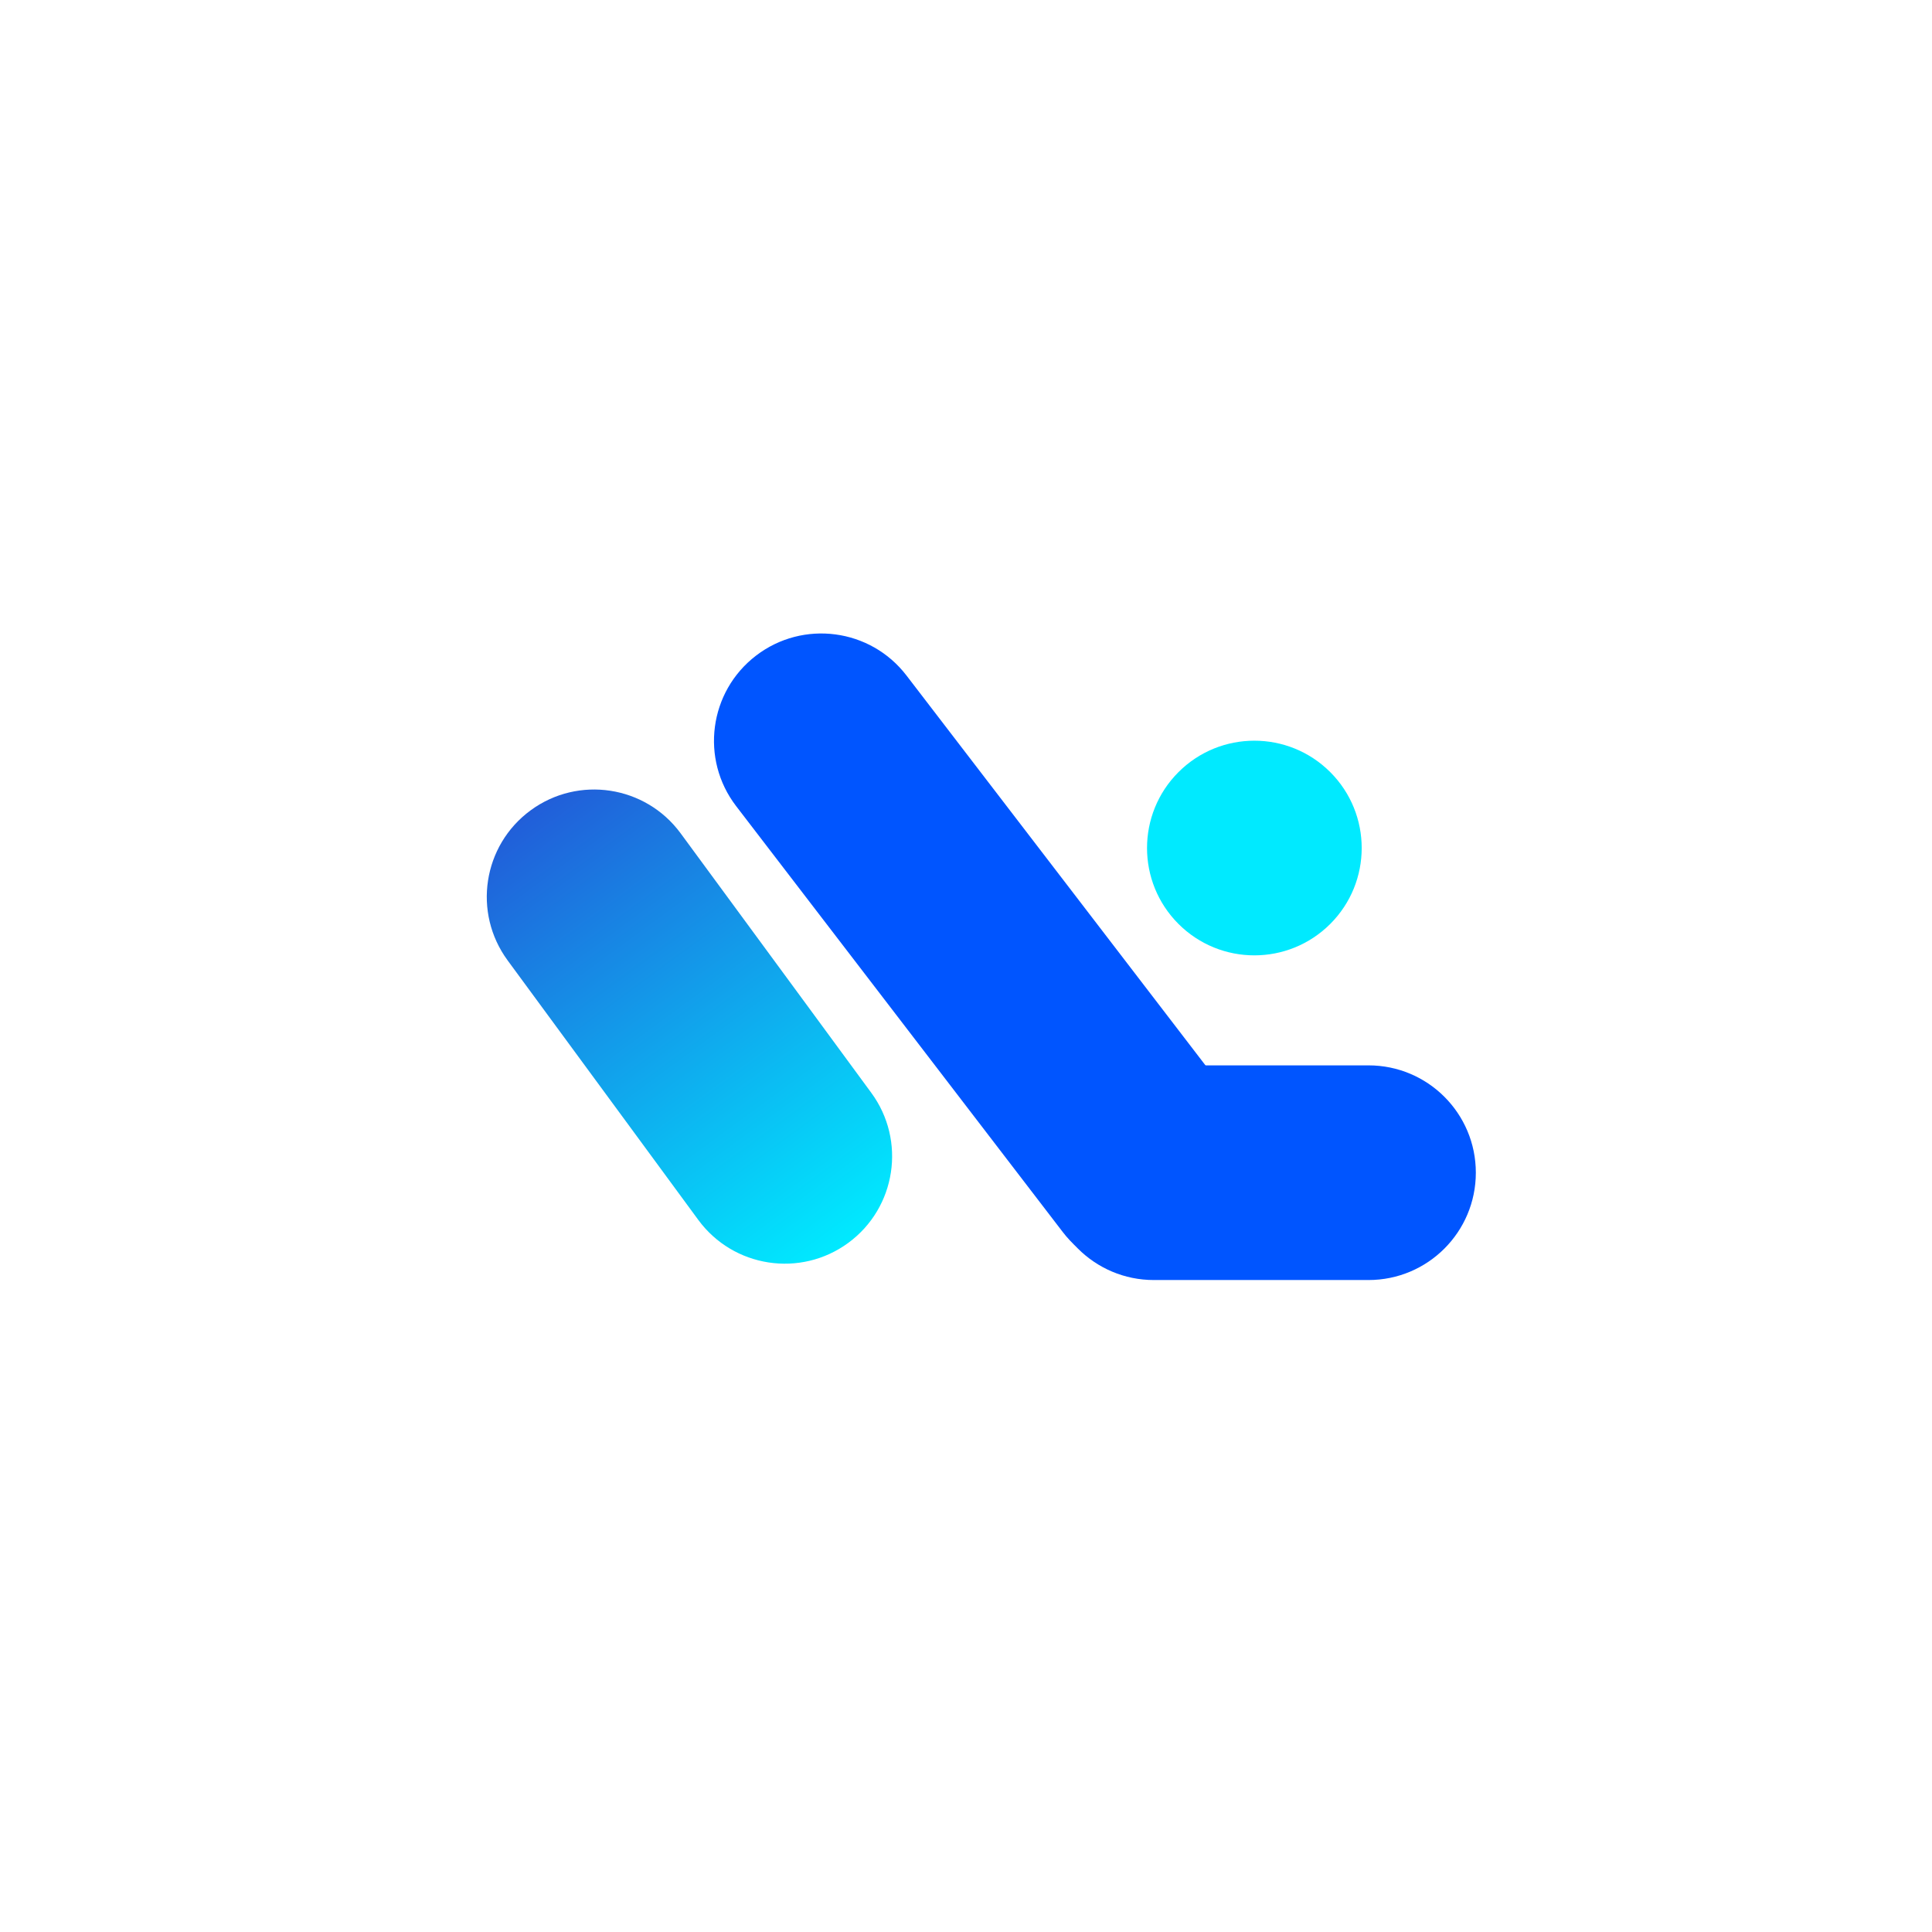
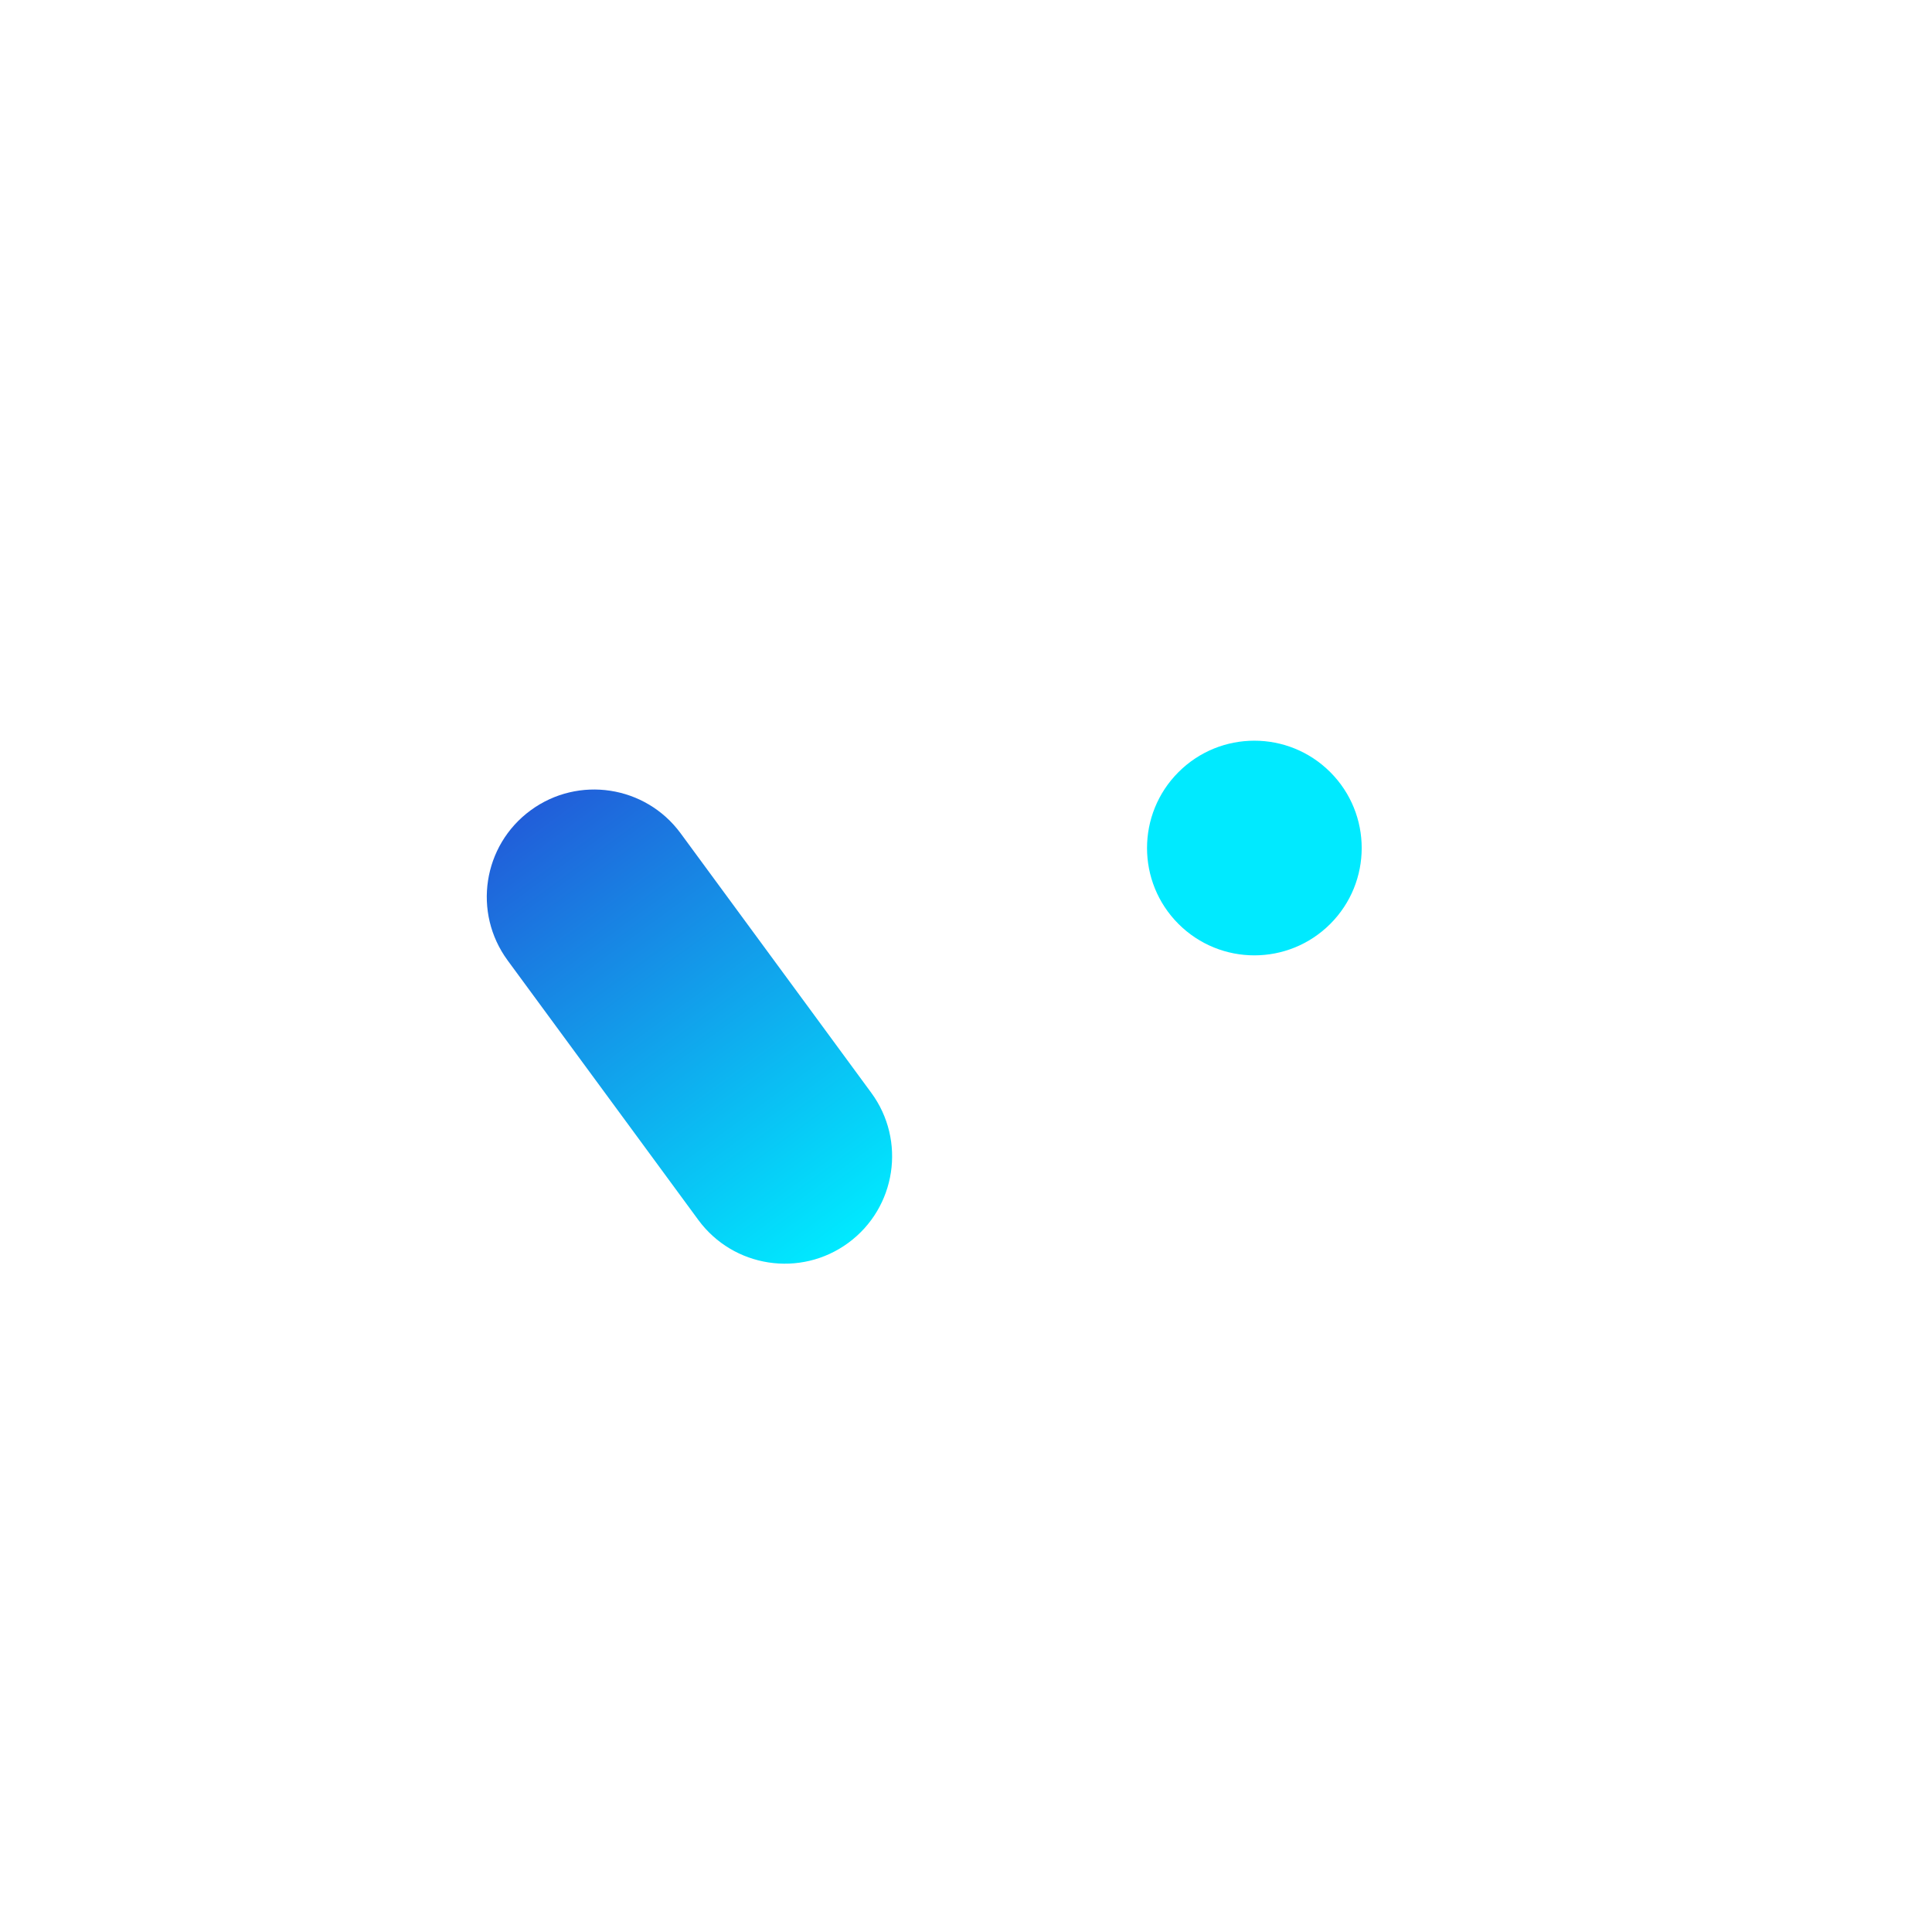
<svg xmlns="http://www.w3.org/2000/svg" width="72" height="72" viewBox="0 0 72 72" fill="none">
-   <path fill-rule="evenodd" clip-rule="evenodd" d="M28.174 24.434C26.421 25.778 26.09 28.289 27.434 30.042L32.303 36.39L37.171 42.739L39.605 45.913C40.949 47.666 43.46 47.997 45.213 46.653C46.966 45.308 47.297 42.797 45.953 41.044L43.519 37.87L38.651 31.522L33.782 25.174C32.438 23.421 29.927 23.09 28.174 24.434Z" fill="#0055FF" />
  <path d="M49.575 34.432C51.137 32.87 51.137 30.337 49.575 28.775C48.013 27.213 45.48 27.213 43.918 28.775C42.356 30.337 42.356 32.87 43.918 34.432C45.48 35.994 48.013 35.994 49.575 34.432Z" fill="#00EAFF" />
-   <path fill-rule="evenodd" clip-rule="evenodd" d="M55 43.703C55 45.912 53.209 47.703 51 47.703L43.002 47.703L43 47.703C40.791 47.703 39 45.912 39 43.703C39 41.493 40.791 39.703 43 39.703L51 39.703C53.209 39.703 55 41.493 55 43.703Z" fill="#0055FF" />
  <path fill-rule="evenodd" clip-rule="evenodd" d="M18.918 35.791C17.61 34.011 17.992 31.508 19.773 30.2C21.553 28.892 24.056 29.274 25.365 31.055L30.102 37.501L32.47 40.725C33.778 42.505 33.395 45.008 31.615 46.317C29.835 47.625 27.331 47.242 26.023 45.462L23.655 42.238L18.919 35.793L18.918 35.791Z" fill="url(#paint0_linear_692_12205)" />
  <defs>
    <linearGradient id="paint0_linear_692_12205" x1="19.773" y1="30.2" x2="31.615" y2="46.317" gradientUnits="userSpaceOnUse">
      <stop stop-color="#215ED9" />
      <stop offset="1" stop-color="#00EAFF" />
    </linearGradient>
  </defs>
</svg>